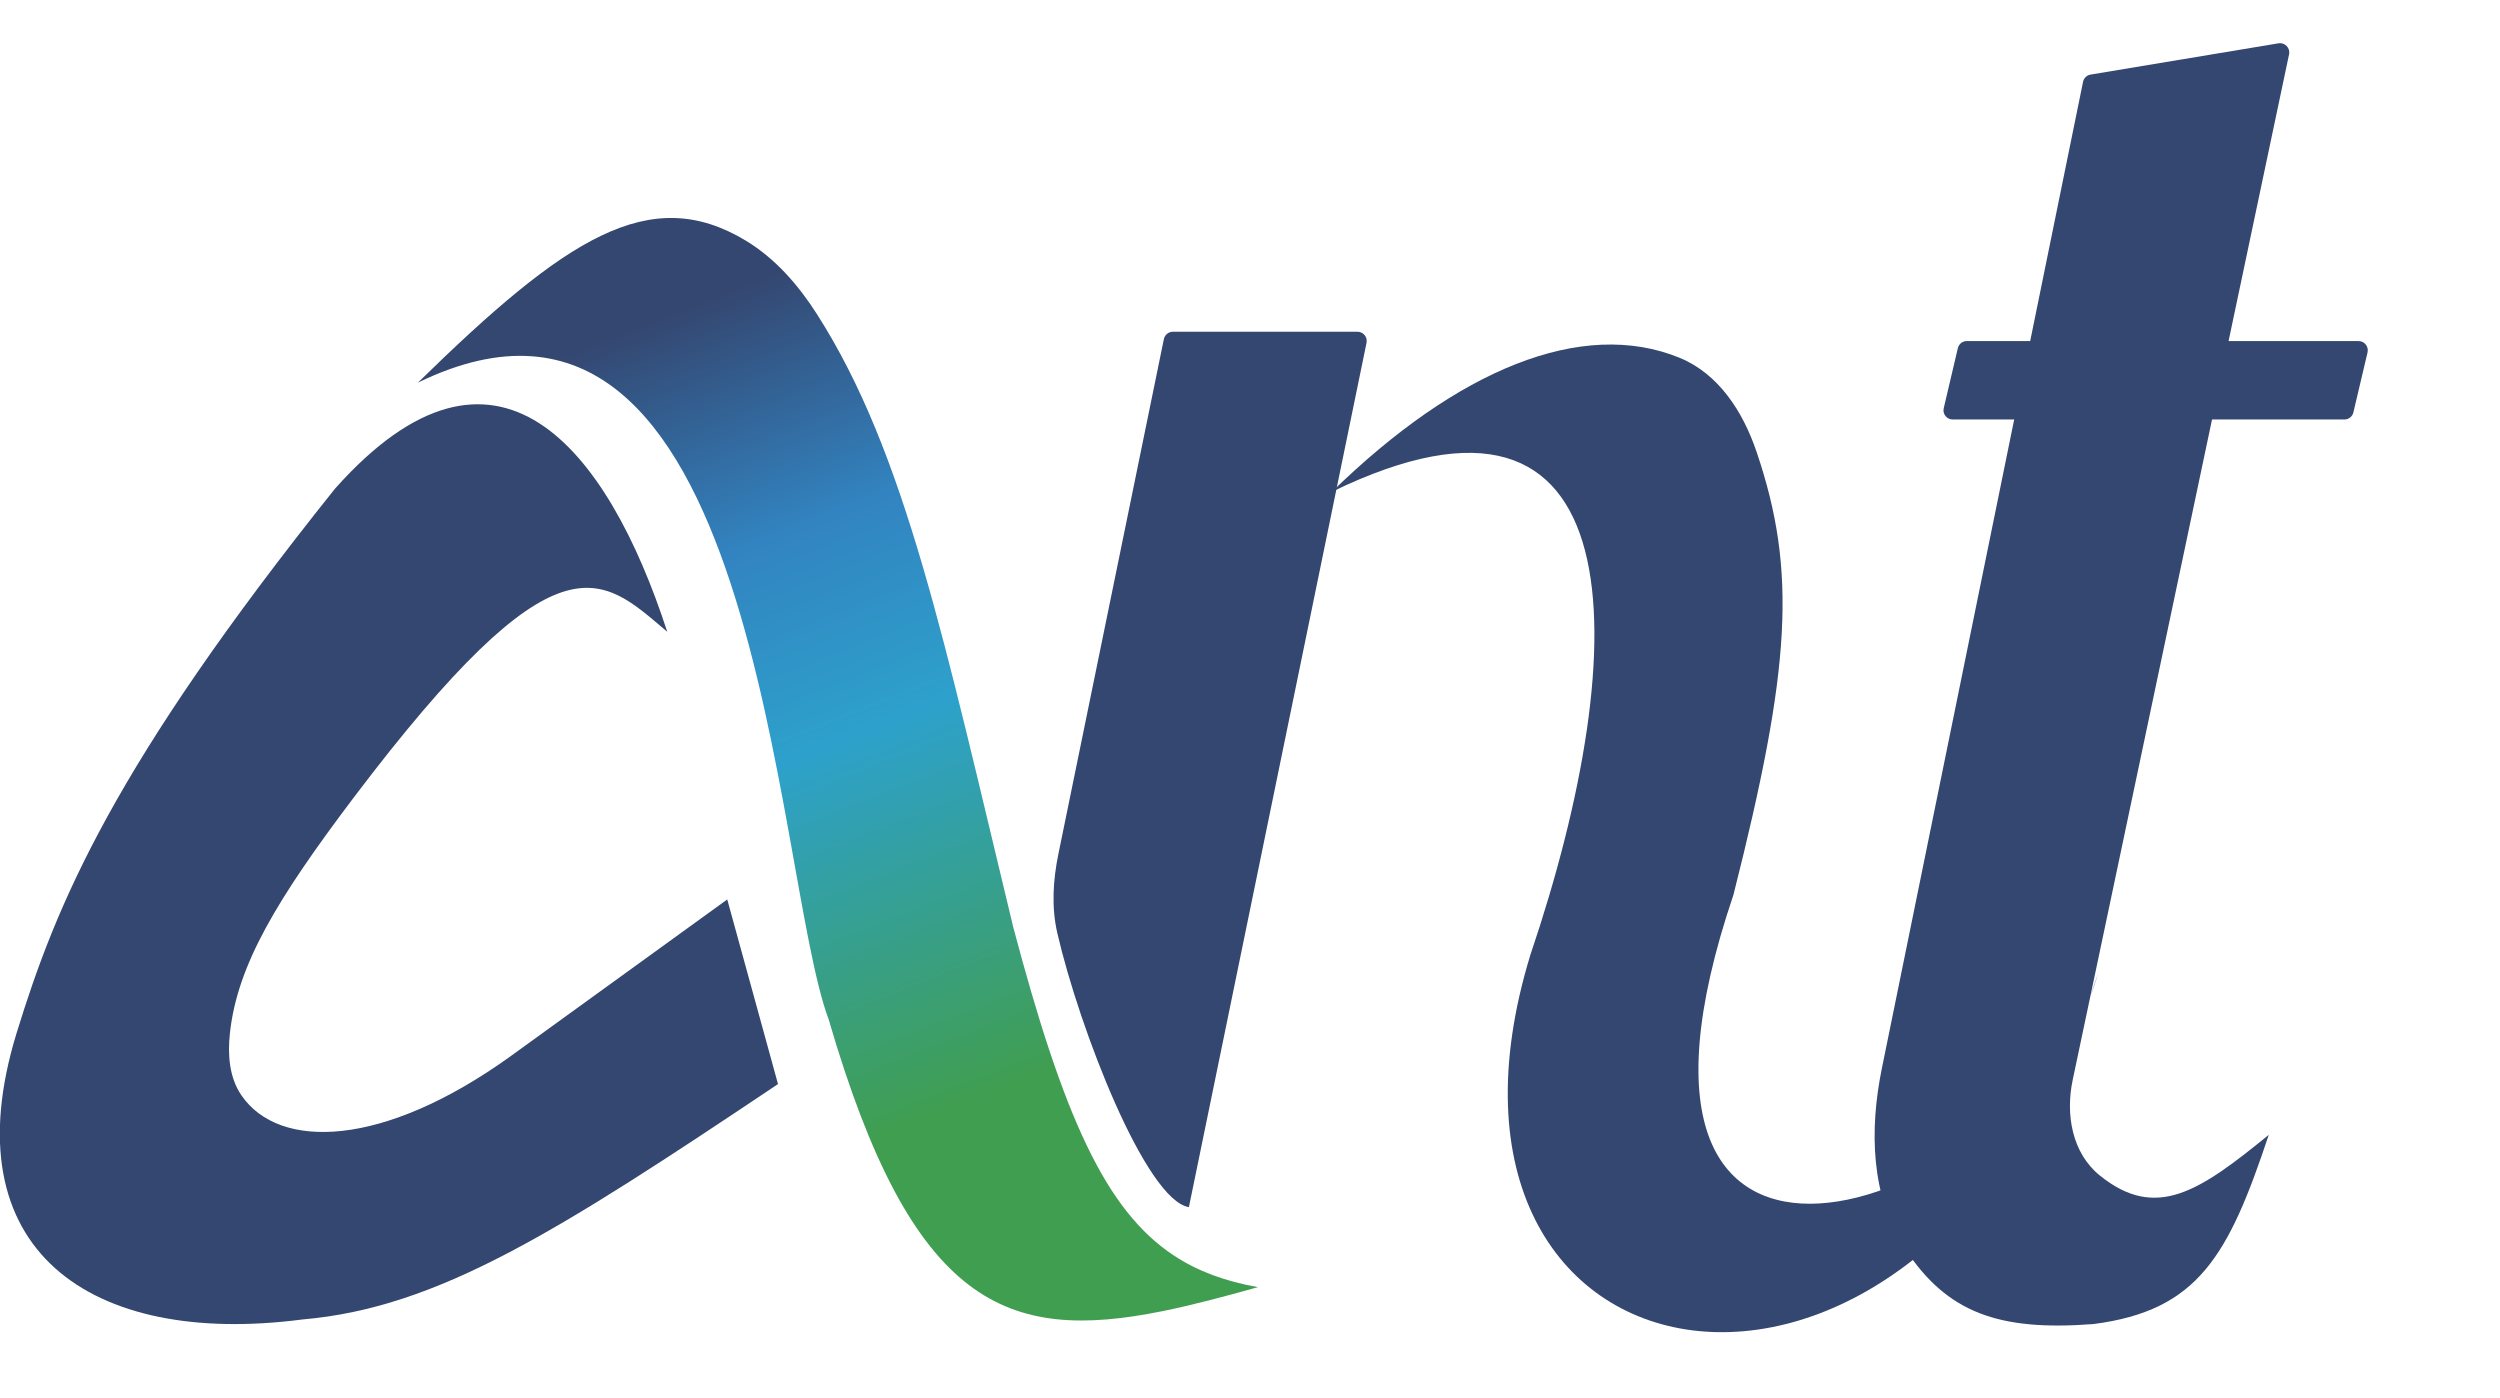
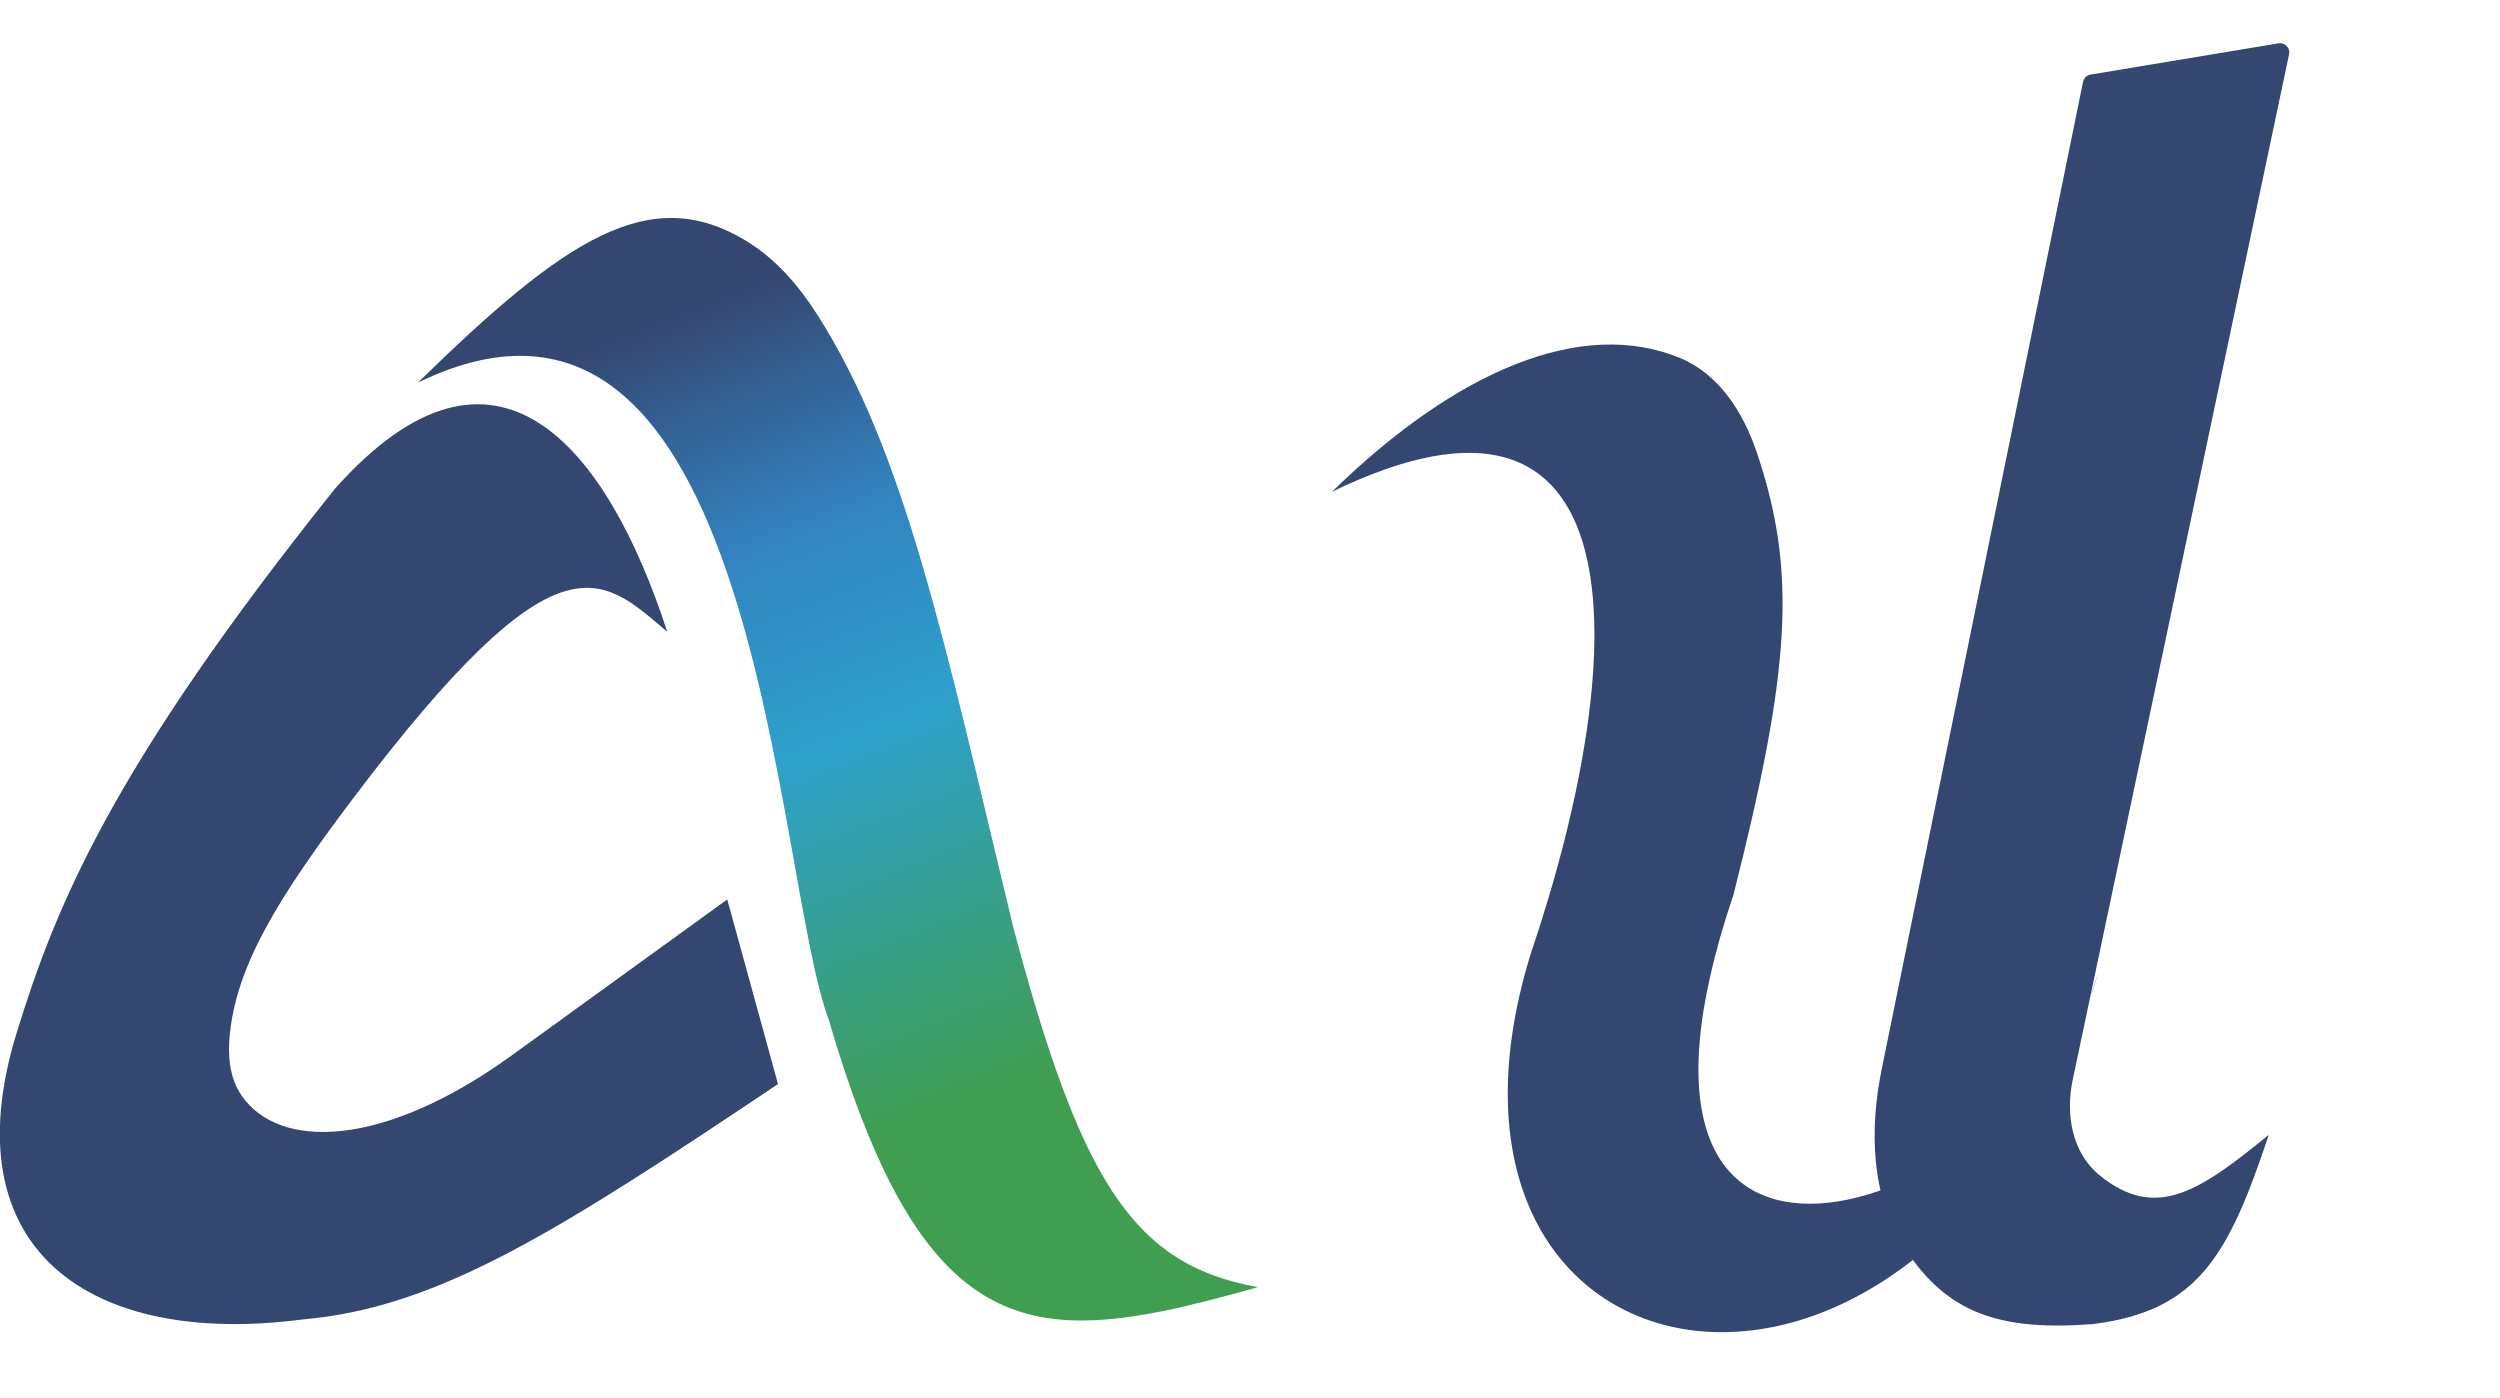
<svg xmlns="http://www.w3.org/2000/svg" width="59" height="33" viewBox="0 0 59 33" fill="none">
-   <path d="M32.037 7.829L27.68 7.829C27.577 7.829 27.488 7.902 27.467 8.004L24.978 20.154C24.851 20.773 24.811 21.407 24.953 22.022C25.477 24.292 27.043 28.323 28.058 28.489L32.25 8.091C32.278 7.956 32.175 7.829 32.037 7.829Z" fill="#344771" />
  <path d="M31.434 11.606C34.393 8.719 37.338 7.504 39.636 8.443C40.559 8.82 41.134 9.716 41.454 10.66C42.415 13.492 42.261 15.774 40.909 21.119C37.164 32.171 47.251 28.684 49.323 23.529C49.389 23.346 49.452 23.16 49.514 22.971C49.461 23.159 49.397 23.345 49.323 23.529C45.102 35.319 32.899 33.047 36.117 22.535C38.622 15.129 38.608 8.127 31.434 11.606Z" fill="#344771" />
  <path d="M53.773 1.022L49.338 1.76C49.249 1.774 49.178 1.843 49.16 1.931L44.412 25.213C44.116 26.664 44.148 28.231 44.959 29.469C45.948 30.981 47.169 31.419 49.404 31.248C51.883 30.929 52.595 29.628 53.543 26.782C51.92 28.104 50.889 28.82 49.556 27.742C48.902 27.214 48.742 26.307 48.916 25.485L54.022 1.282C54.054 1.132 53.924 0.997 53.773 1.022Z" fill="#344771" />
-   <path d="M46.205 8.217C46.228 8.118 46.316 8.049 46.417 8.049H48.096L47.769 9.9H46.084C45.943 9.9 45.839 9.769 45.872 9.633L46.205 8.217Z" fill="#344771" />
-   <path d="M52.342 8.049H55.662C55.802 8.049 55.906 8.18 55.874 8.317L55.54 9.732C55.517 9.831 55.429 9.9 55.328 9.9H52.016L52.342 8.049Z" fill="#344771" />
  <path d="M7.905 11.534C11.708 7.259 14.331 10.554 15.747 14.91C14.173 13.575 13.173 12.442 8.341 18.831C6.544 21.212 5.6 22.767 5.426 24.383C5.371 24.89 5.409 25.43 5.698 25.85C6.585 27.146 9.029 27.098 12.044 24.931L17.163 21.227L18.361 25.584C13.166 29.063 10.349 30.861 7.142 31.139C2.132 31.793 -1.182 29.505 0.39 24.386C1.33 21.323 2.677 18.069 7.905 11.534Z" fill="#344771" />
  <path d="M9.863 9.03C13.352 5.615 15.337 4.31 17.604 5.681C18.298 6.102 18.842 6.728 19.279 7.412C21.37 10.683 22.282 15.12 23.913 21.882C25.095 26.343 26.088 28.558 27.694 29.624C28.268 30.005 28.919 30.239 29.686 30.377C28.881 30.603 28.135 30.801 27.441 30.942C23.759 31.688 21.531 30.832 19.557 24.06C18.25 20.575 17.923 5.109 9.863 9.03Z" fill="url(#paint0_linear_546_305)" />
  <defs>
    <linearGradient id="paint0_linear_546_305" x1="15" y1="-1" x2="27.924" y2="32.102" gradientUnits="userSpaceOnUse">
      <stop offset="0.229" stop-color="#344771" />
      <stop offset="0.393" stop-color="#3284C1" />
      <stop offset="0.535" stop-color="#2DA1CB" />
      <stop offset="0.787" stop-color="#409E51" />
    </linearGradient>
  </defs>
</svg>